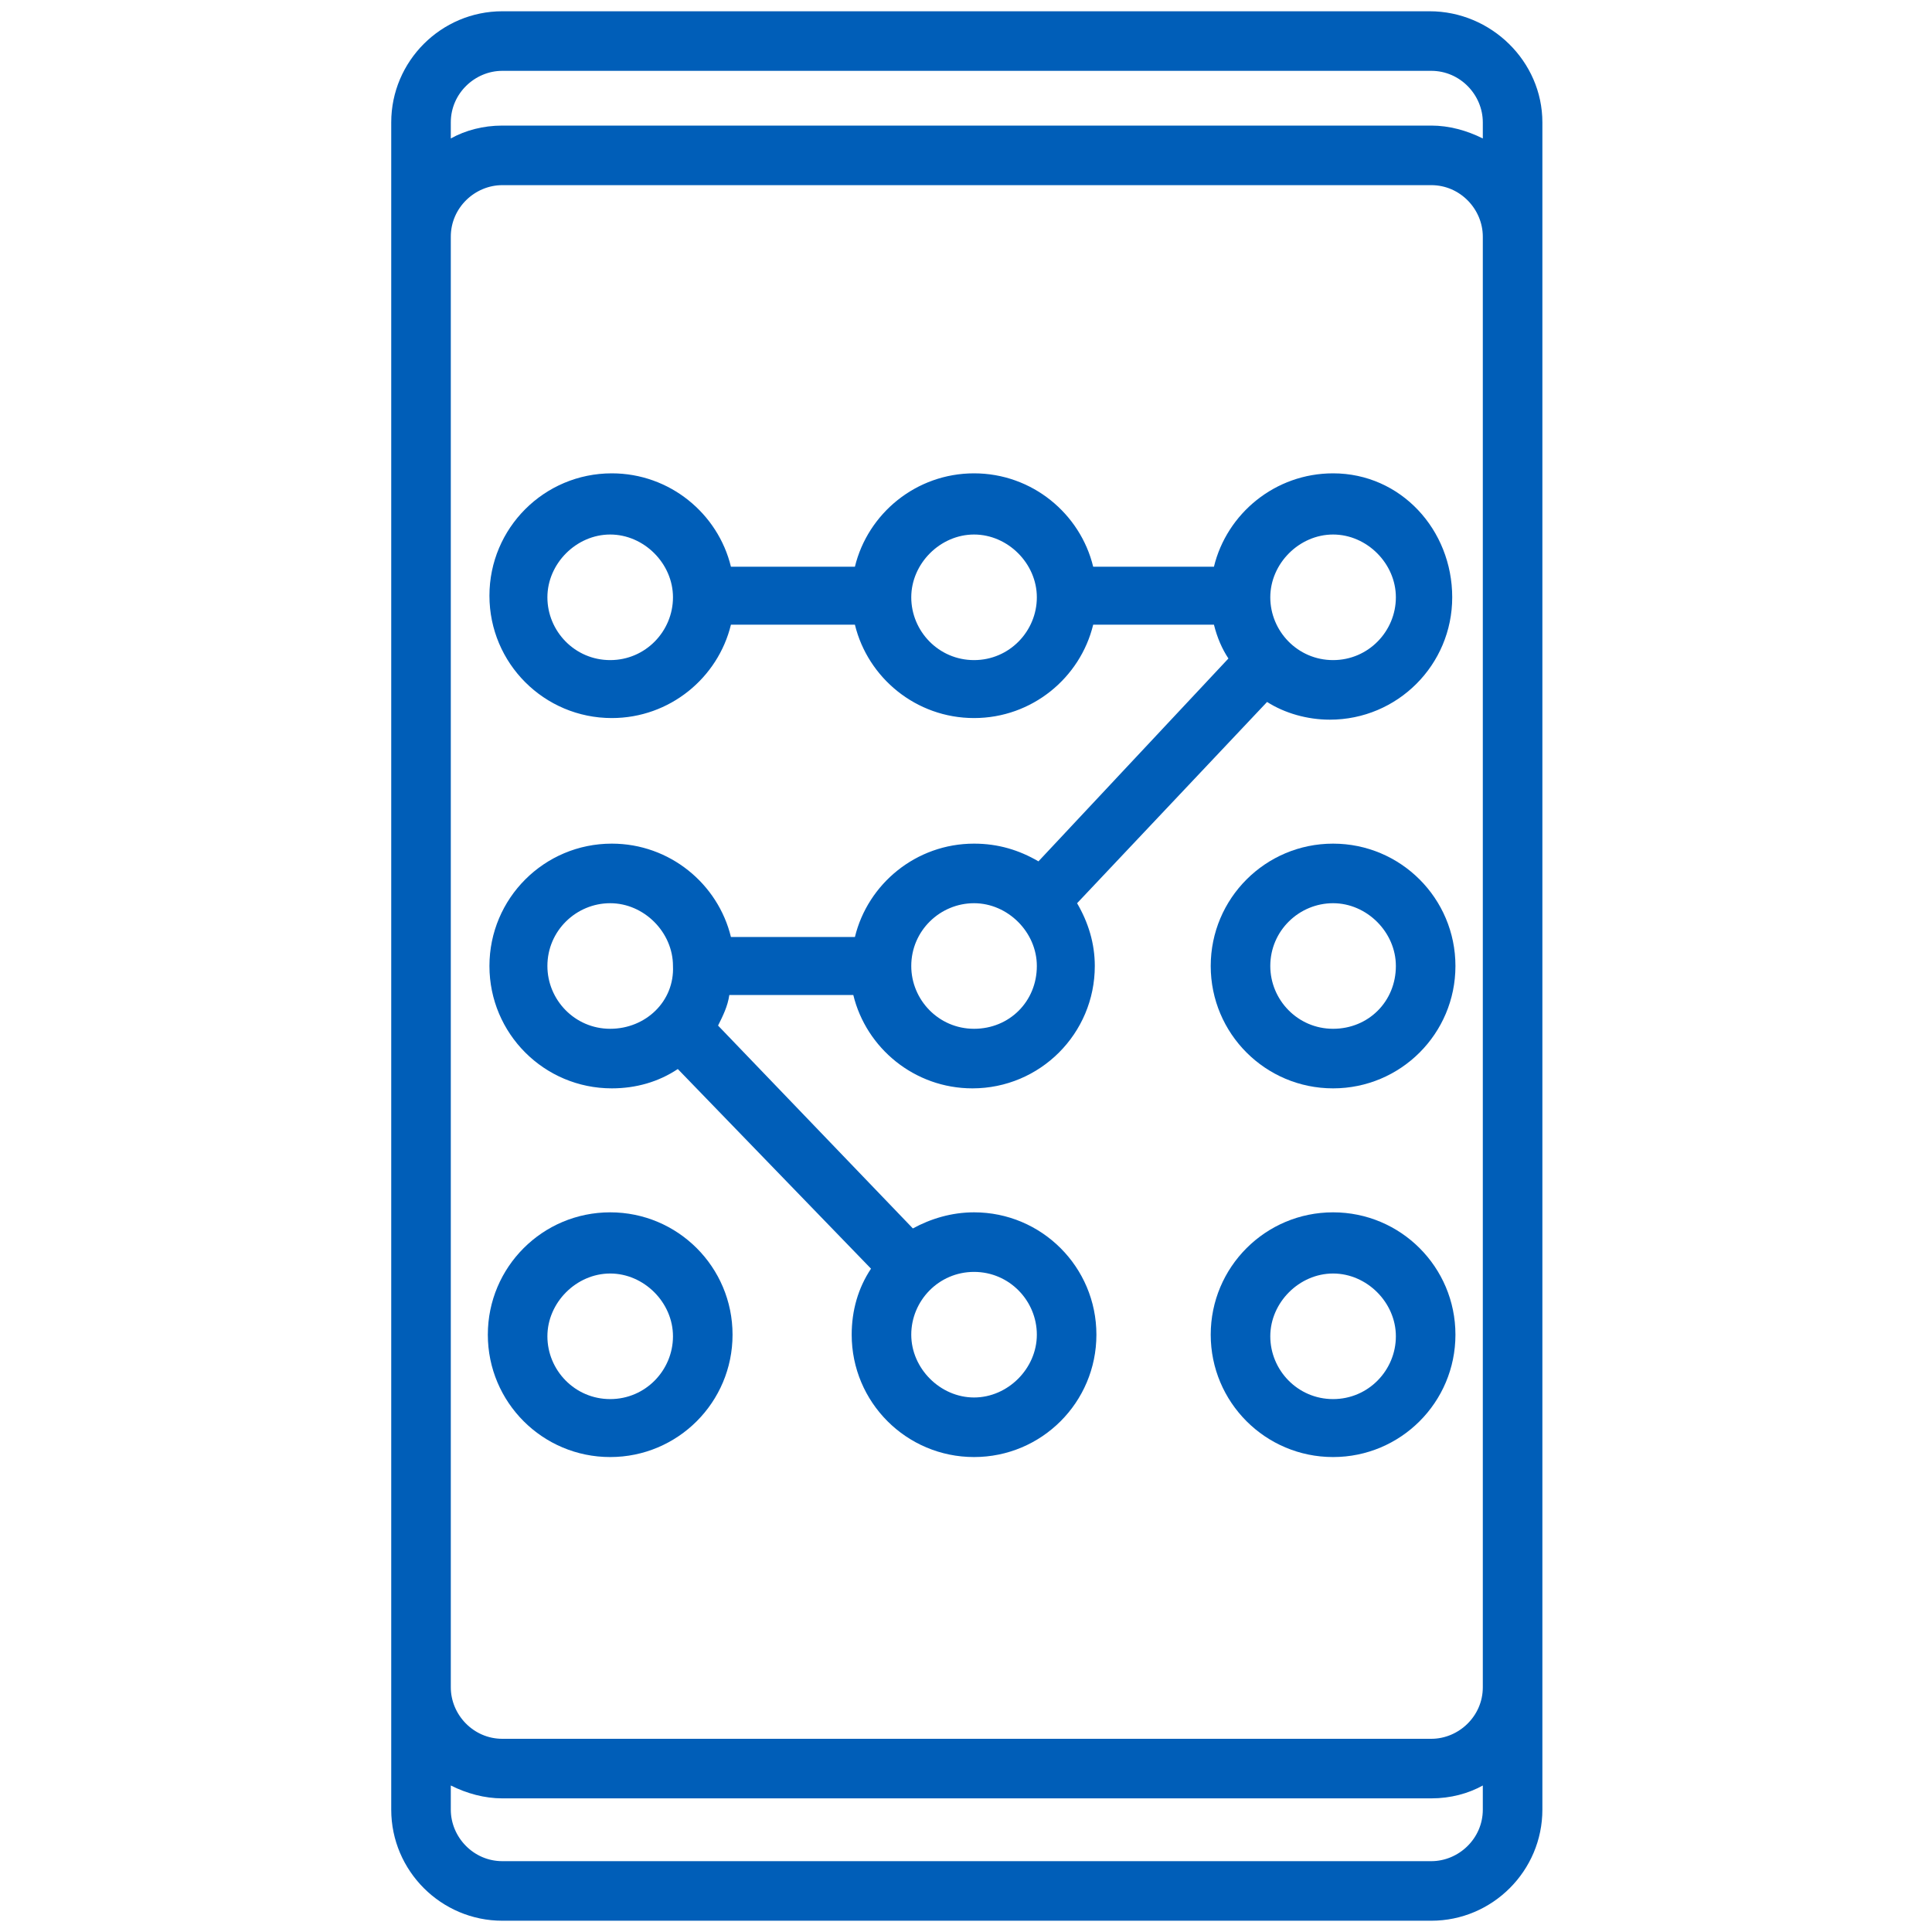
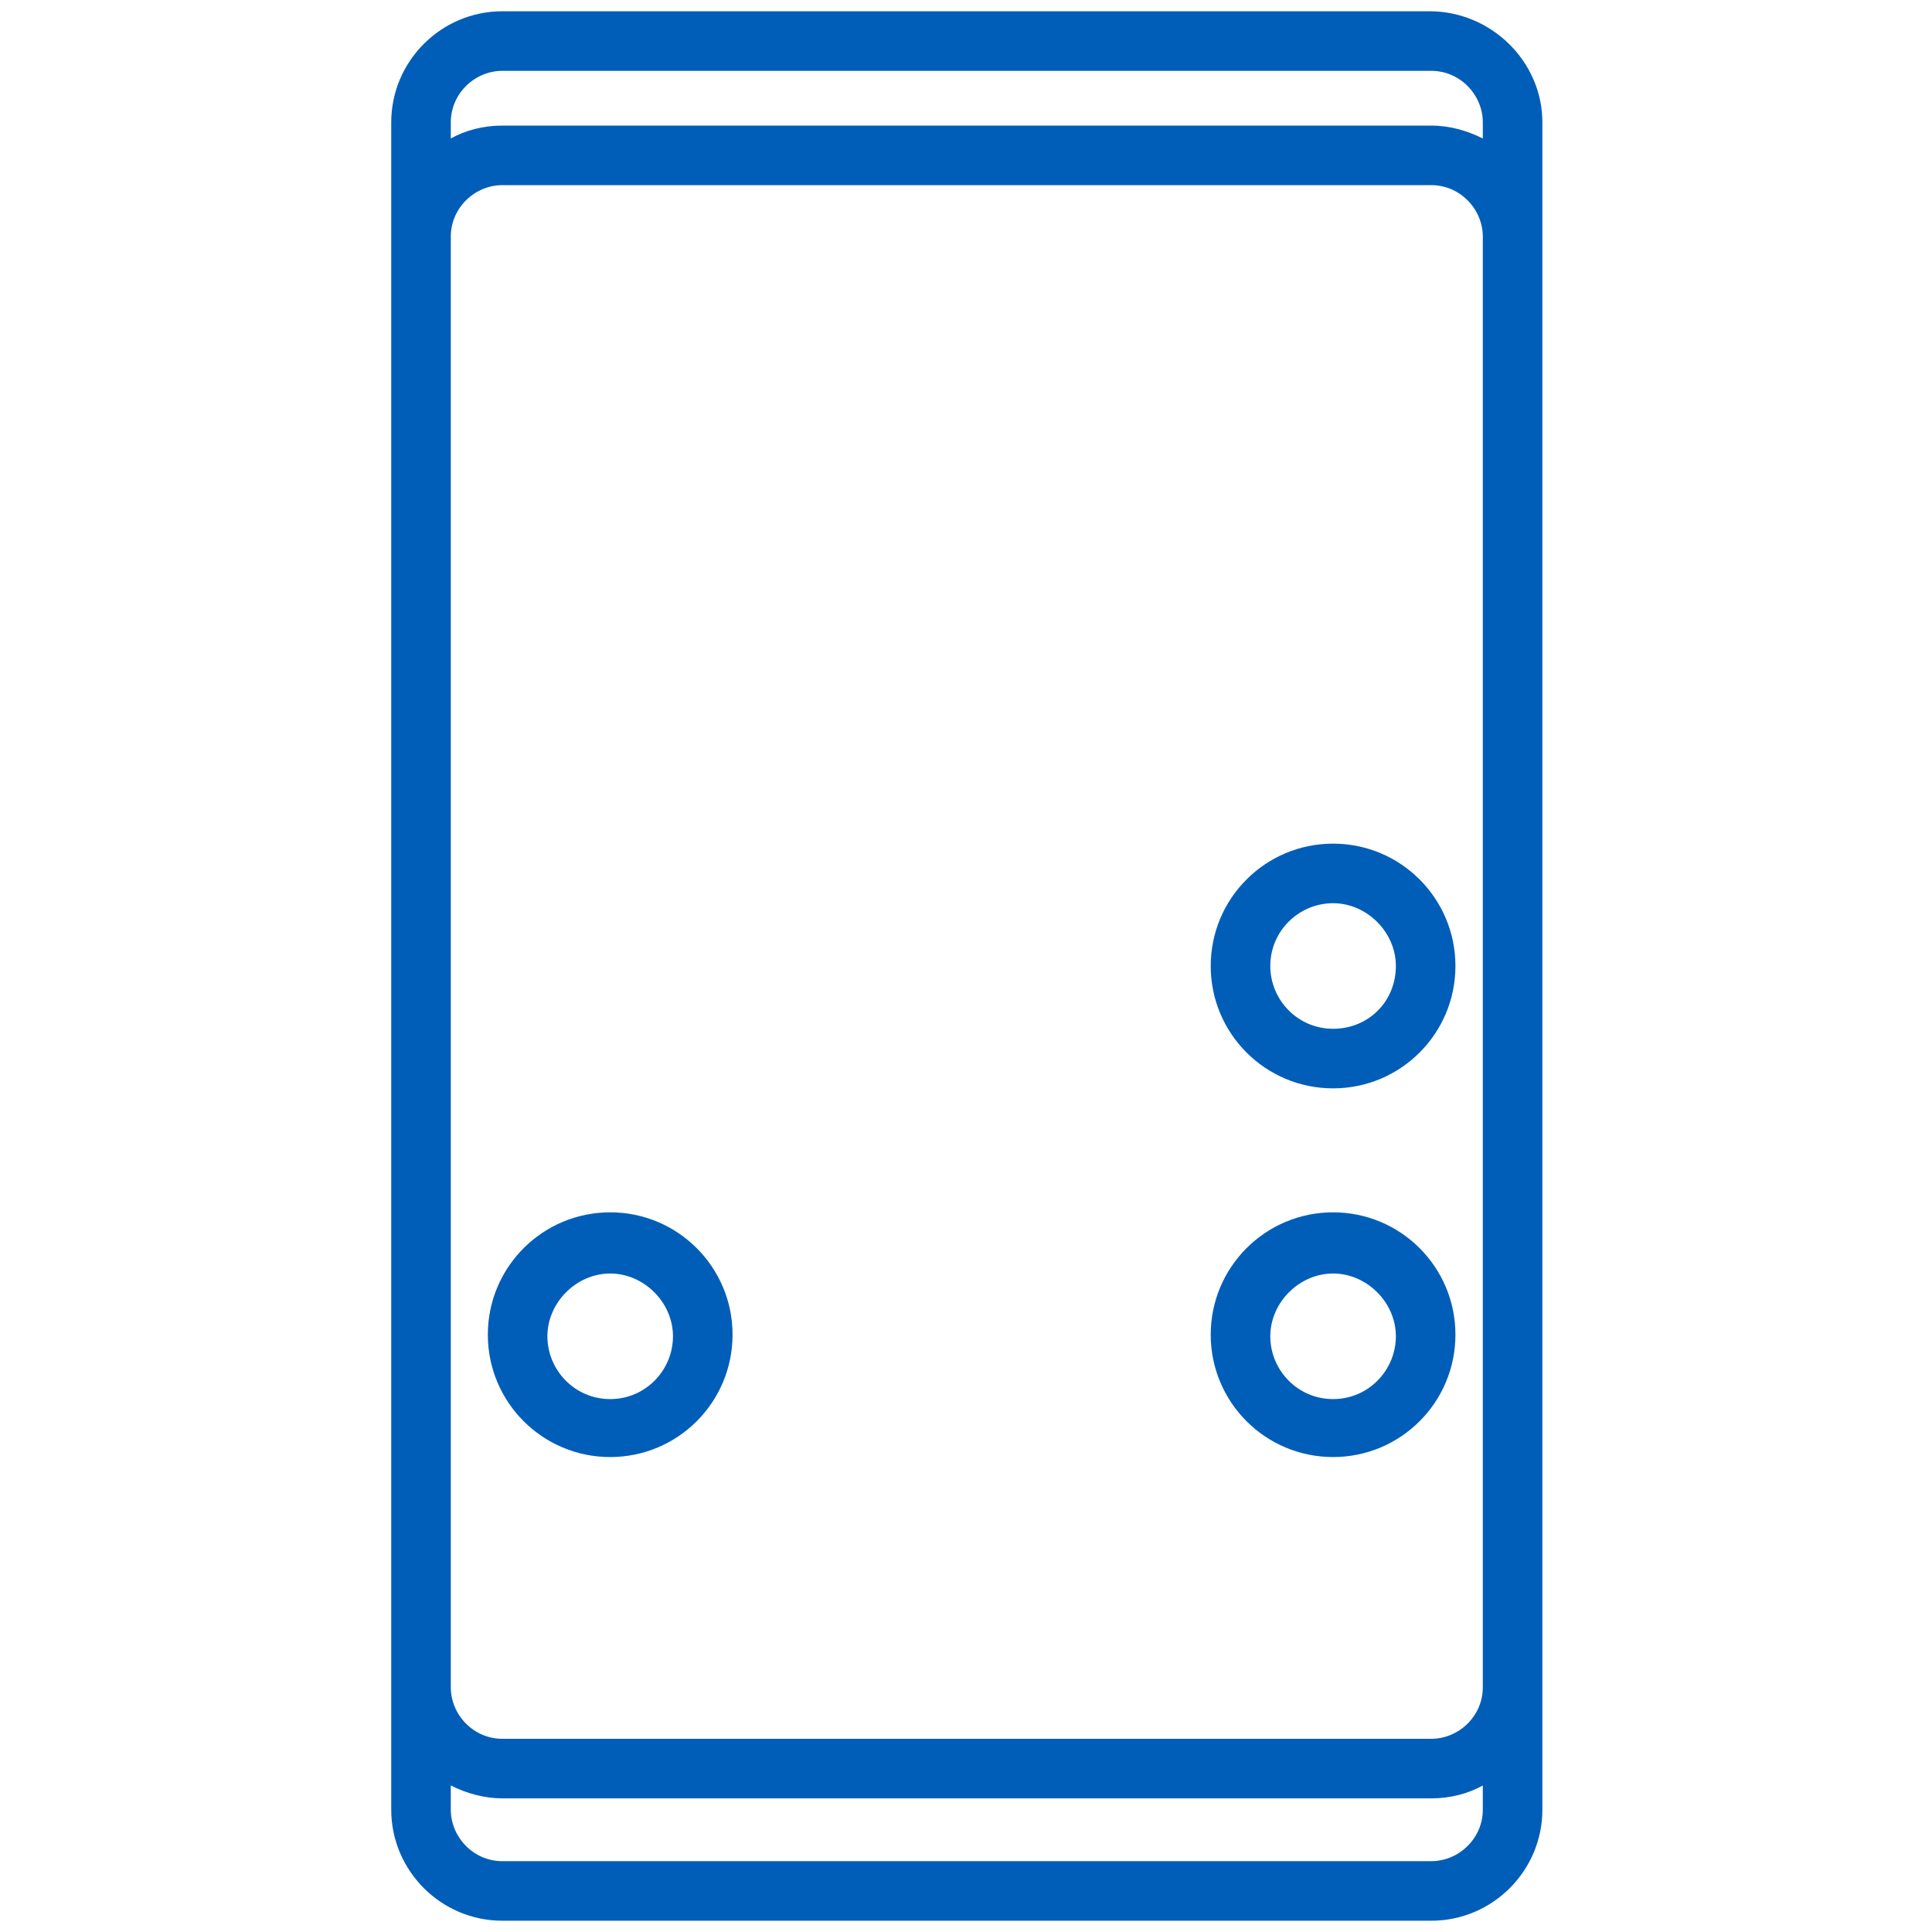
<svg xmlns="http://www.w3.org/2000/svg" version="1.1" id="Digital_Token_copy" x="0px" y="0px" viewBox="0 0 120 120" style="enable-background:new 0 0 120 120;" xml:space="preserve">
  <style type="text/css">
	.st0{fill:#005EB8;}
</style>
  <g>
    <path class="st0" d="M88.8,0.7H31.2c-3.8,0-6.9,3.1-6.9,6.9v7.1v90.1v7.6c0,3.8,3.1,6.9,6.9,6.9h57.7c3.8,0,6.9-3.1,6.9-6.9v-7.6   V14.7V7.6C95.8,3.8,92.6,0.7,88.8,0.7z M92.1,112.4c0,1.8-1.5,3.2-3.2,3.2H31.2c-1.8,0-3.2-1.5-3.2-3.2v-1.5c1,0.5,2.1,0.8,3.2,0.8   h57.7c1.2,0,2.3-0.3,3.2-0.8V112.4z M92.1,104.8c0,1.8-1.5,3.2-3.2,3.2H31.2c-1.8,0-3.2-1.5-3.2-3.2V14.7c0-1.8,1.5-3.2,3.2-3.2   h57.7c1.8,0,3.2,1.5,3.2,3.2V104.8z M92.1,8.6c-1-0.5-2.1-0.8-3.2-0.8H31.2c-1.2,0-2.3,0.3-3.2,0.8v-1c0-1.8,1.5-3.2,3.2-3.2h57.7   c1.8,0,3.2,1.5,3.2,3.2V8.6z" />
-     <path class="st0" d="M82.8,29.4c-3.6,0-6.6,2.5-7.4,5.8h-7.5c-0.8-3.3-3.8-5.8-7.4-5.8c-3.6,0-6.6,2.5-7.4,5.8h-7.7   c-0.8-3.3-3.8-5.8-7.4-5.8c-4.2,0-7.6,3.4-7.6,7.6s3.4,7.6,7.6,7.6c3.6,0,6.6-2.5,7.4-5.8h7.7c0.8,3.3,3.8,5.8,7.4,5.8   c3.6,0,6.6-2.5,7.4-5.8h7.5c0.2,0.8,0.5,1.5,0.9,2.1L64.5,53.5c-1.2-0.7-2.5-1.1-4-1.1c-3.6,0-6.6,2.5-7.4,5.8h-7.7   c-0.8-3.3-3.8-5.8-7.4-5.8c-4.2,0-7.6,3.4-7.6,7.6s3.4,7.6,7.6,7.6c1.5,0,2.9-0.4,4.1-1.2l12,12.4c-0.8,1.2-1.2,2.6-1.2,4.1   c0,4.2,3.4,7.6,7.6,7.6c4.2,0,7.6-3.4,7.6-7.6s-3.4-7.6-7.6-7.6c-1.4,0-2.7,0.4-3.8,1L44.6,63.7c0.3-0.6,0.6-1.2,0.7-1.9h7.7   c0.8,3.3,3.8,5.8,7.4,5.8c4.2,0,7.6-3.4,7.6-7.6c0-1.4-0.4-2.7-1.1-3.9l11.8-12.5c1.1,0.7,2.5,1.1,3.9,1.1c4.2,0,7.6-3.4,7.6-7.6   S87,29.4,82.8,29.4z M37.9,41c-2.2,0-3.9-1.8-3.9-3.9s1.8-3.9,3.9-3.9s3.9,1.8,3.9,3.9S40.1,41,37.9,41z M60.5,41   c-2.2,0-3.9-1.8-3.9-3.9s1.8-3.9,3.9-3.9s3.9,1.8,3.9,3.9S62.7,41,60.5,41z M37.9,63.9c-2.2,0-3.9-1.8-3.9-3.9   c0-2.2,1.8-3.9,3.9-3.9s3.9,1.8,3.9,3.9C41.9,62.2,40.1,63.9,37.9,63.9z M60.5,79c2.2,0,3.9,1.8,3.9,3.9s-1.8,3.9-3.9,3.9   s-3.9-1.8-3.9-3.9S58.3,79,60.5,79z M60.5,63.9c-2.2,0-3.9-1.8-3.9-3.9c0-2.2,1.8-3.9,3.9-3.9s3.9,1.8,3.9,3.9   C64.4,62.2,62.7,63.9,60.5,63.9z M82.8,41c-2.2,0-3.9-1.8-3.9-3.9s1.8-3.9,3.9-3.9s3.9,1.8,3.9,3.9S85,41,82.8,41z" />
    <path class="st0" d="M82.8,52.4c-4.2,0-7.6,3.4-7.6,7.6s3.4,7.6,7.6,7.6s7.6-3.4,7.6-7.6S87,52.4,82.8,52.4z M82.8,63.9   c-2.2,0-3.9-1.8-3.9-3.9c0-2.2,1.8-3.9,3.9-3.9s3.9,1.8,3.9,3.9C86.7,62.2,85,63.9,82.8,63.9z" />
    <path class="st0" d="M37.9,75.3c-4.2,0-7.6,3.4-7.6,7.6s3.4,7.6,7.6,7.6s7.6-3.4,7.6-7.6S42.1,75.3,37.9,75.3z M37.9,86.9   c-2.2,0-3.9-1.8-3.9-3.9s1.8-3.9,3.9-3.9s3.9,1.8,3.9,3.9S40.1,86.9,37.9,86.9z" />
    <path class="st0" d="M82.8,75.3c-4.2,0-7.6,3.4-7.6,7.6s3.4,7.6,7.6,7.6s7.6-3.4,7.6-7.6S87,75.3,82.8,75.3z M82.8,86.9   c-2.2,0-3.9-1.8-3.9-3.9s1.8-3.9,3.9-3.9s3.9,1.8,3.9,3.9S85,86.9,82.8,86.9z" />
  </g>
</svg>